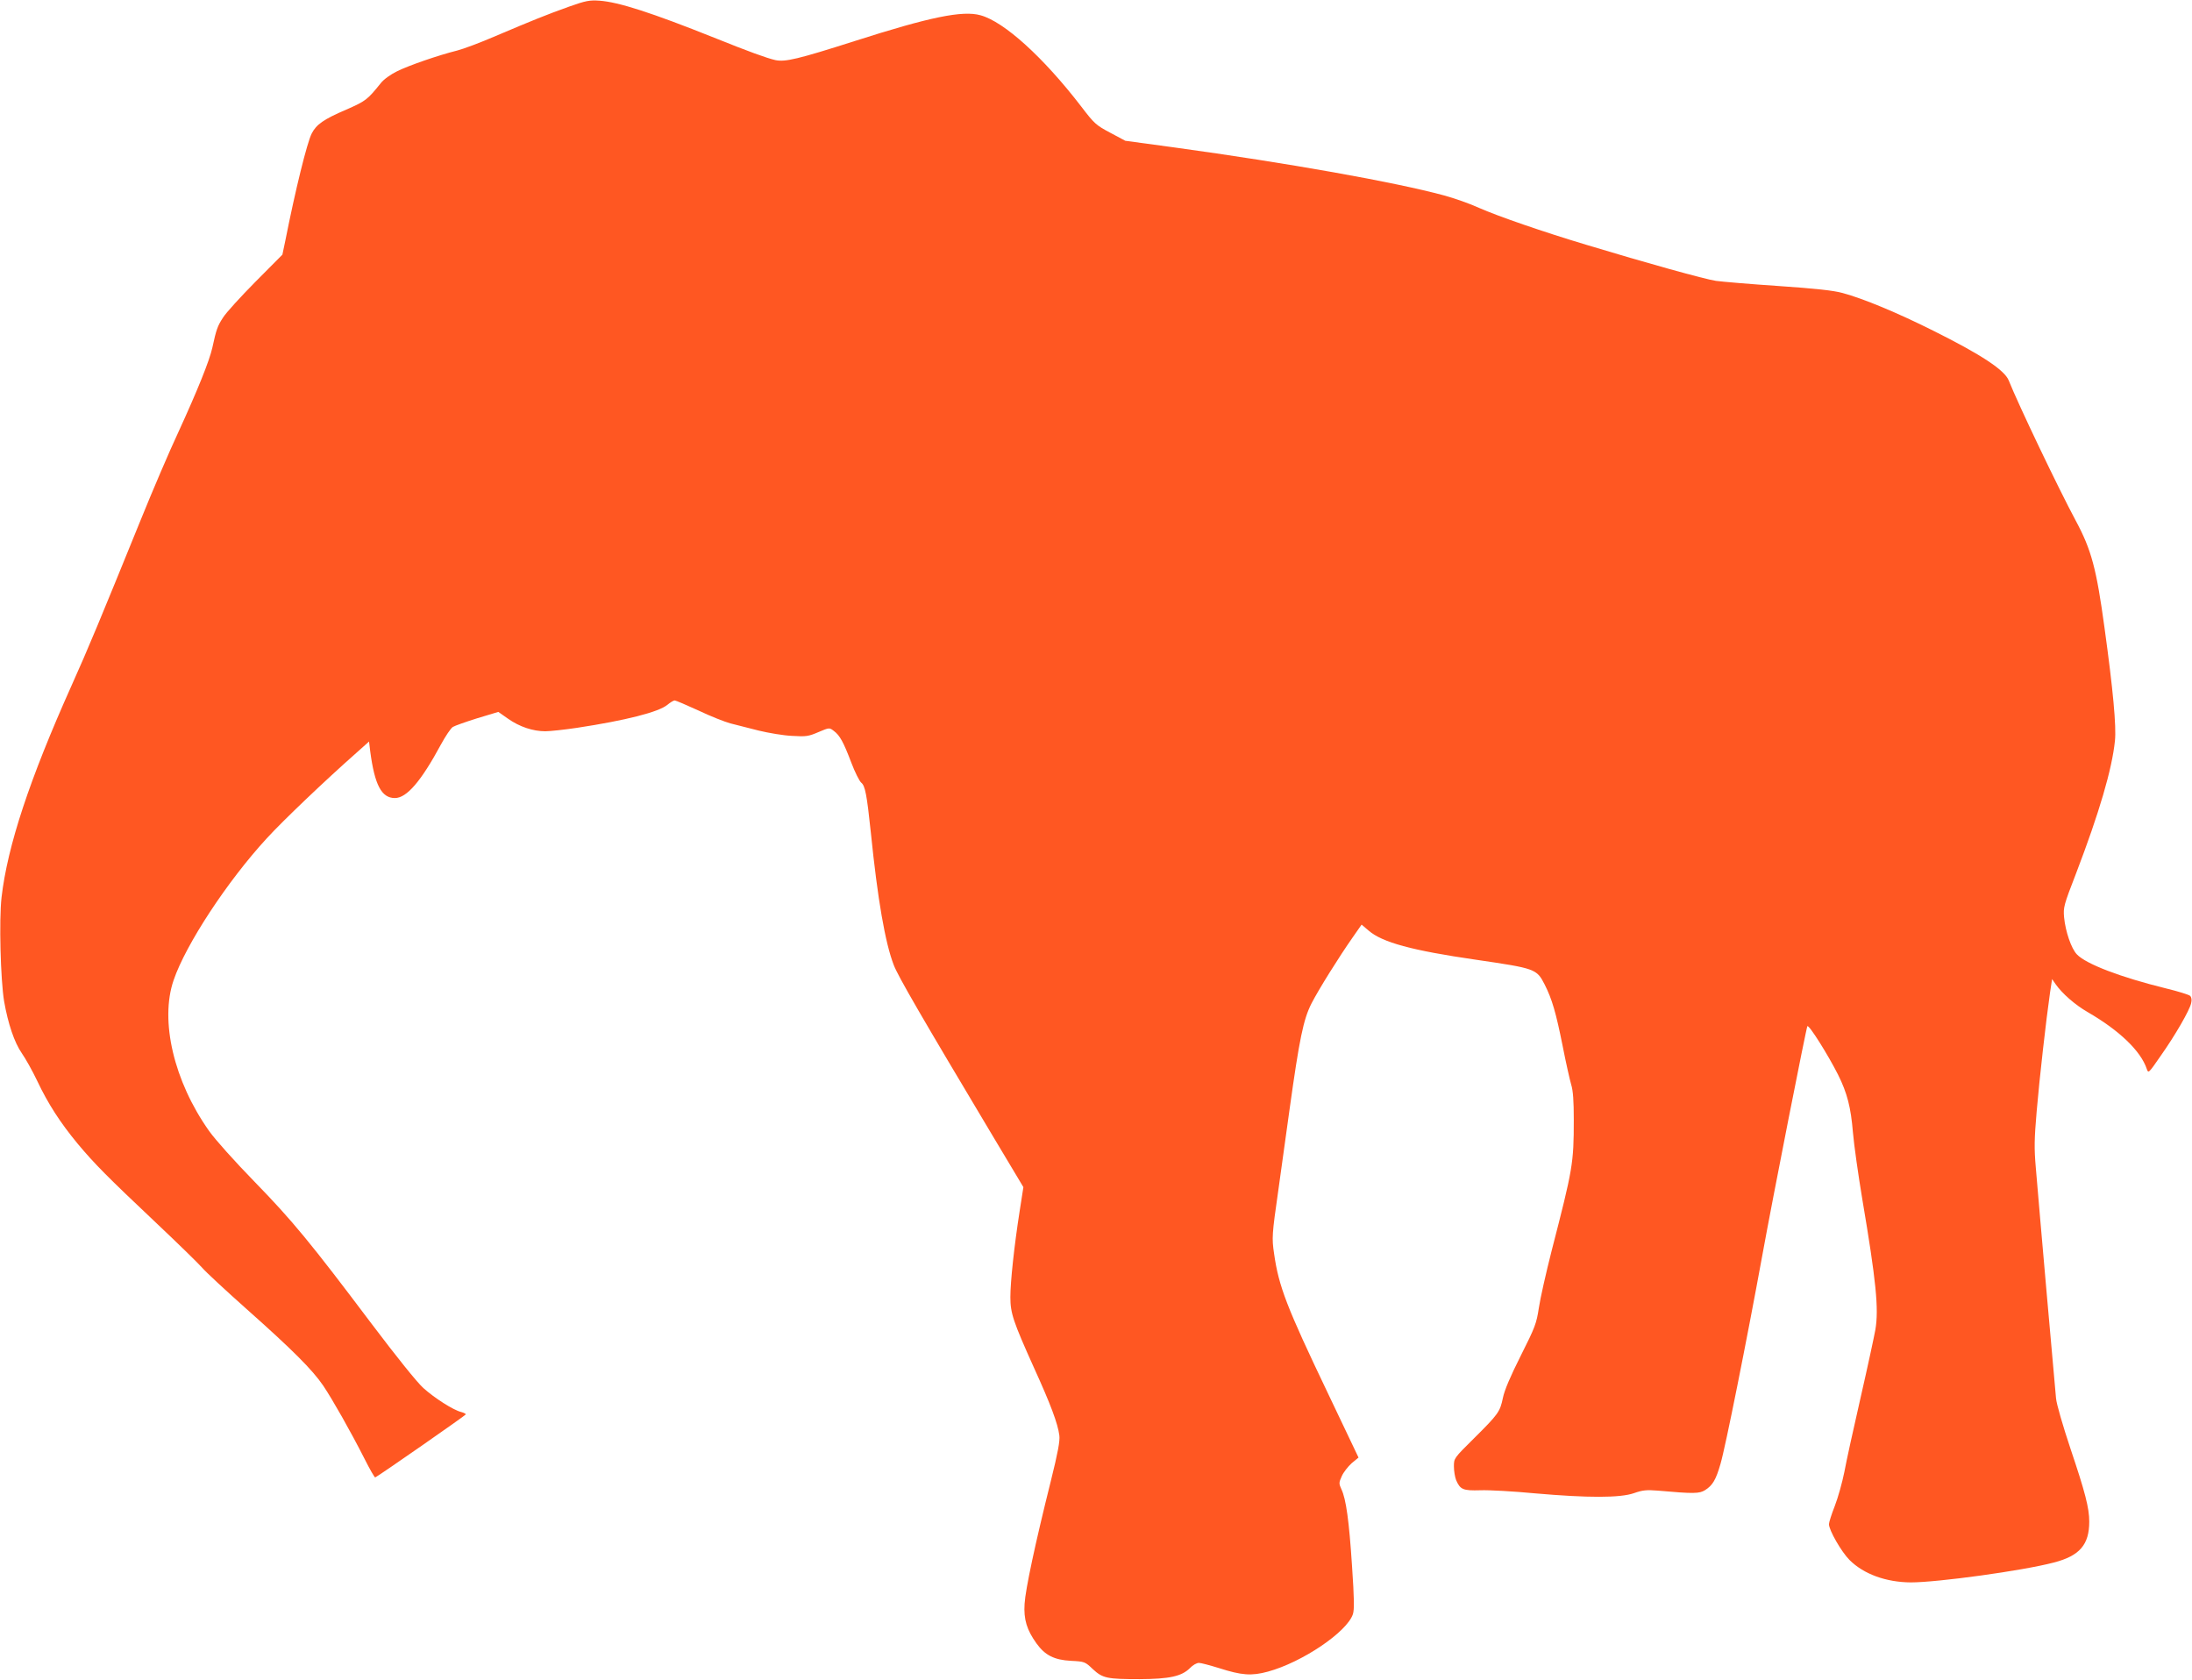
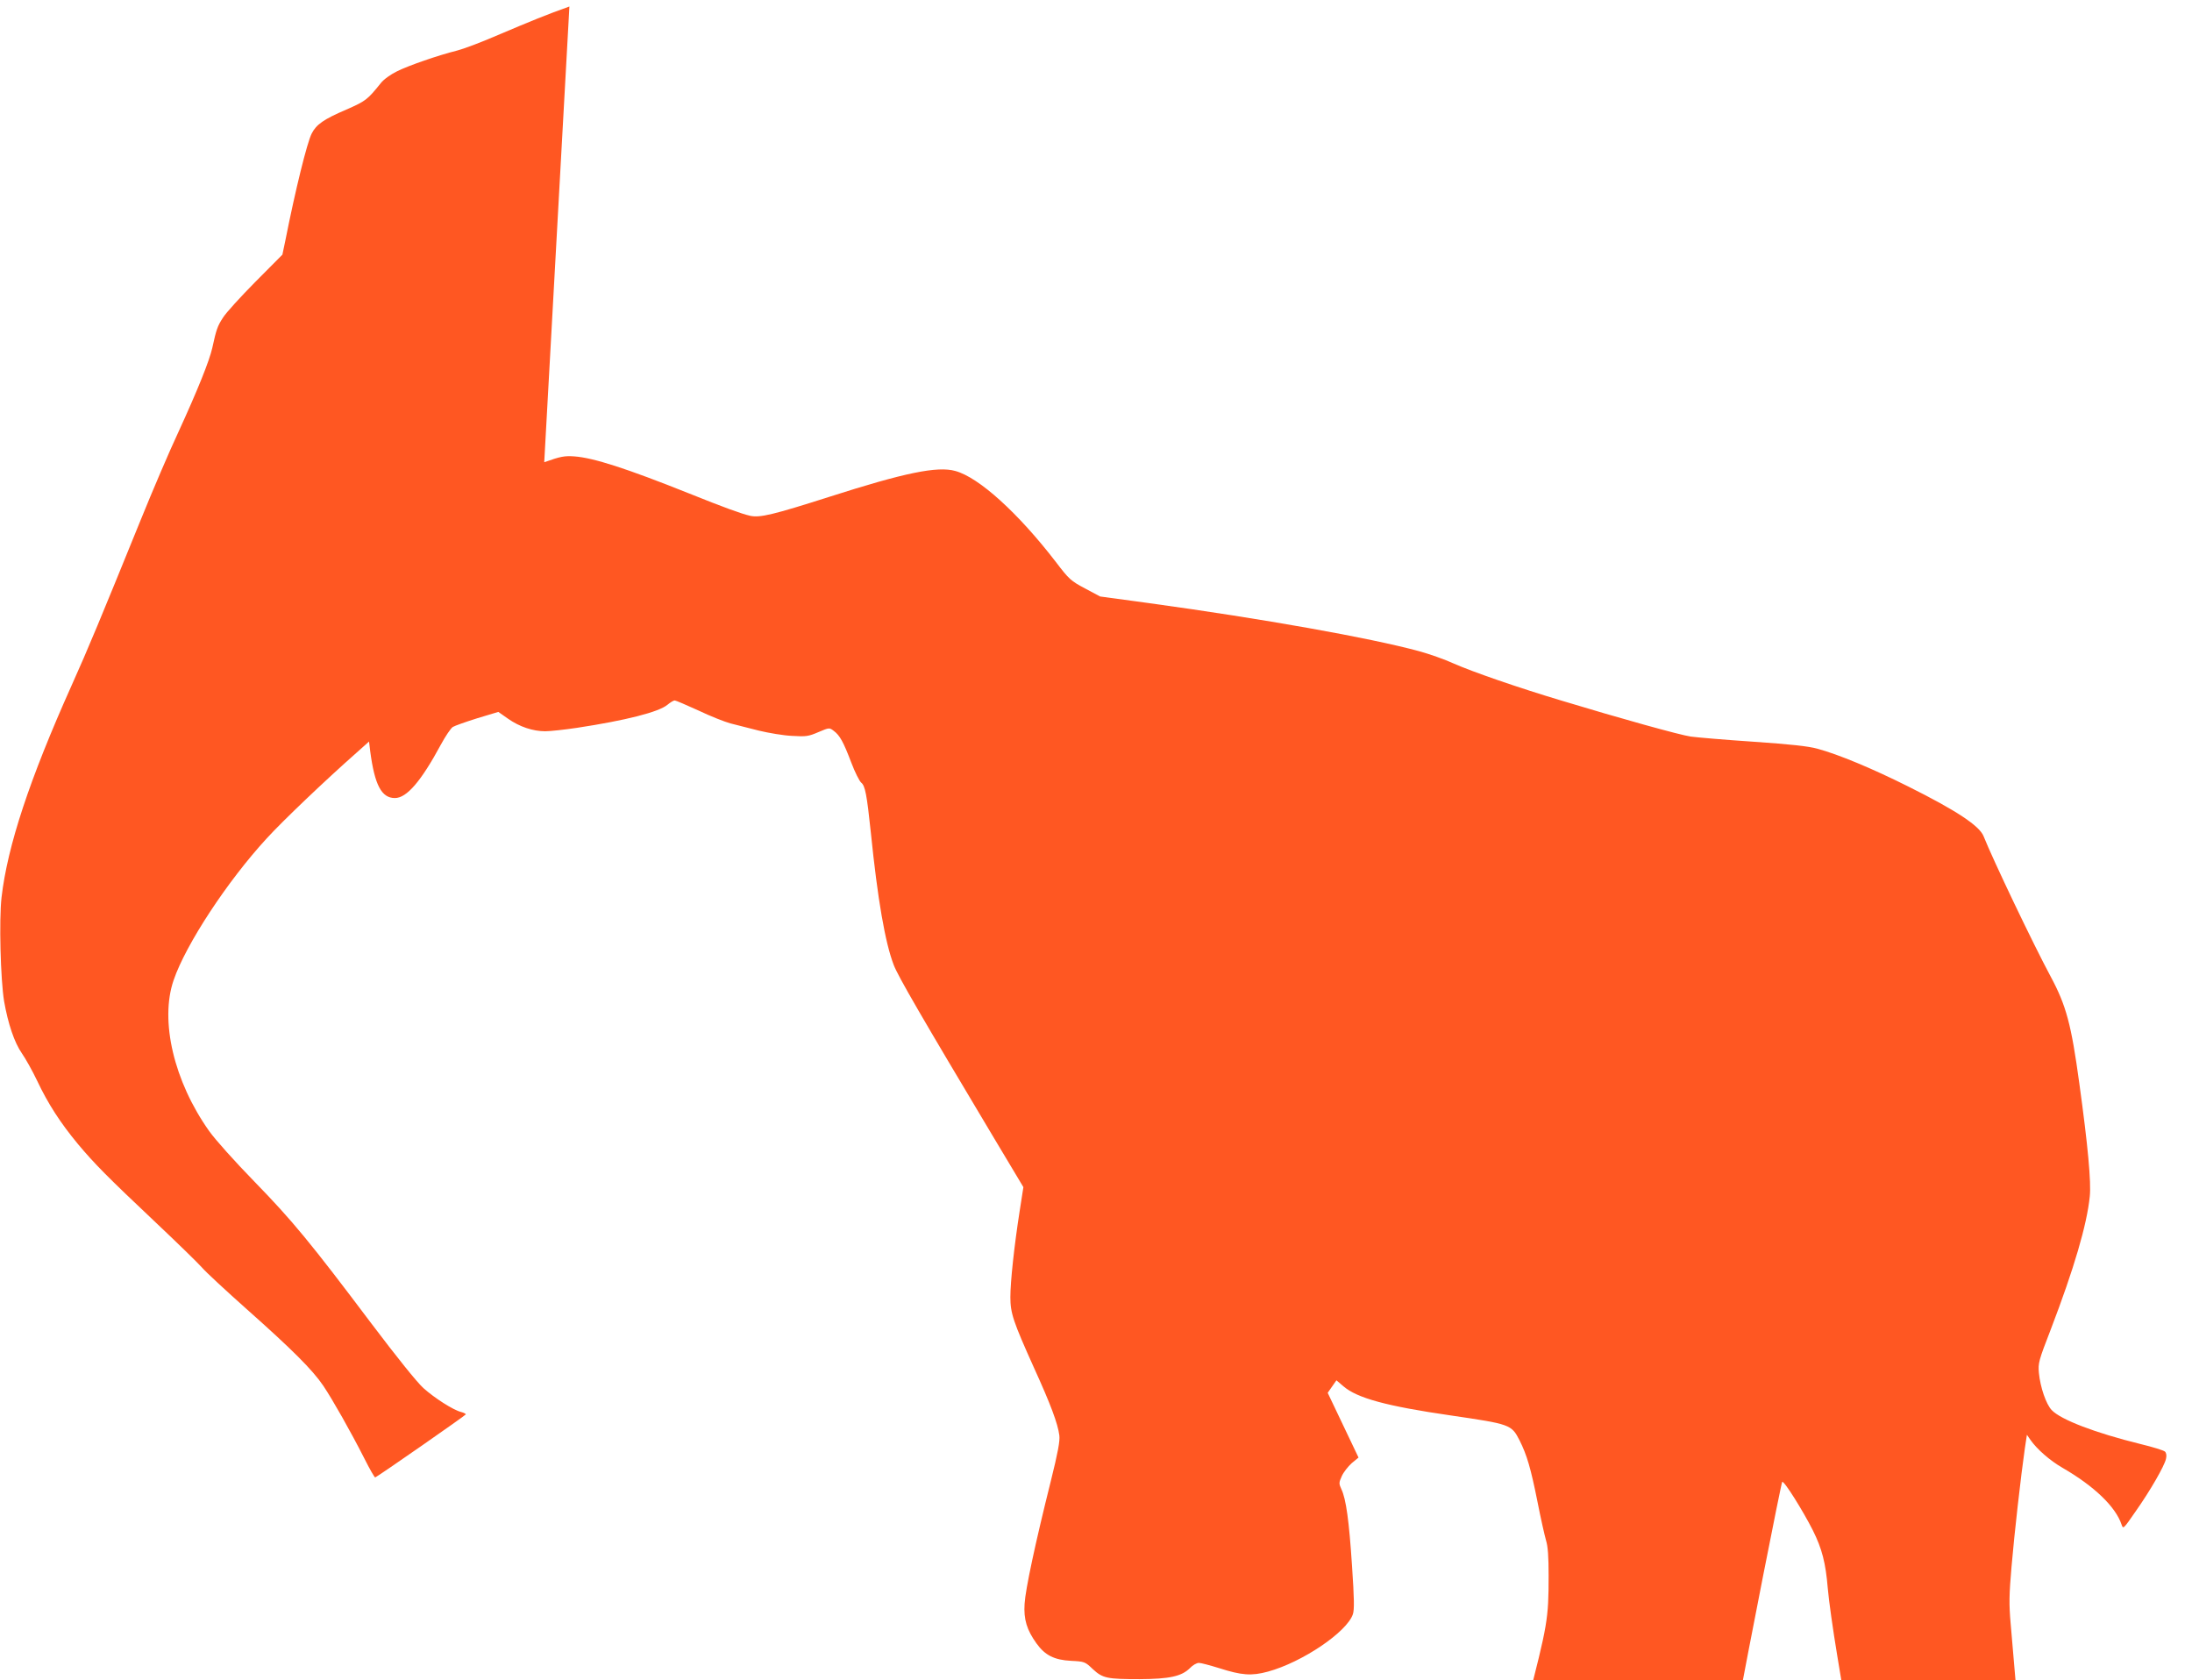
<svg xmlns="http://www.w3.org/2000/svg" version="1.0" width="1280pt" height="981pt" viewBox="0 0 1280 981" preserveAspectRatio="xMidYMid meet">
  <g transform="translate(0,981) scale(0.1,-0.1)" fill="#ff5722" stroke="none">
-     <path d="M3325 9772 c-132 -47 -218 -82 -430 -172 -88 -38 -189 -76 -225 -85 -112 -28 -282 -87 -351 -121 -37 -18 -79 -48 -95 -69 -79 -98 -88 -105 -202 -155 -133 -57 -175 -87 -202 -140 -27 -53 -95 -328 -154 -626 l-17 -81 -158 -159 c-86 -87 -172 -181 -189 -209 -32 -49 -39 -69 -62 -175 -17 -77 -87 -250 -197 -490 -53 -113 -153 -347 -223 -520 -230 -566 -307 -752 -403 -965 -245 -547 -373 -934 -408 -1235 -15 -132 -6 -479 15 -607 23 -131 60 -241 104 -304 21 -30 62 -103 90 -162 63 -133 135 -244 236 -366 97 -116 172 -192 456 -460 124 -117 245 -235 269 -262 24 -28 141 -136 260 -242 268 -238 386 -356 449 -449 56 -84 157 -262 240 -425 31 -62 60 -112 63 -110 19 8 529 363 529 368 0 4 -12 10 -27 14 -46 11 -155 81 -221 140 -39 36 -154 179 -305 379 -353 469 -459 598 -682 827 -113 116 -228 244 -264 295 -205 289 -289 644 -207 881 71 208 313 577 544 828 93 102 344 341 522 498 l75 67 7 -58 c26 -196 66 -272 144 -272 69 0 153 98 269 313 26 48 57 94 69 102 11 7 76 30 143 51 l123 37 57 -40 c67 -47 145 -73 217 -73 28 0 111 9 185 20 283 43 478 92 529 135 17 14 35 25 42 25 6 0 69 -27 139 -59 69 -33 153 -66 186 -75 33 -8 107 -27 165 -42 58 -14 146 -29 195 -31 82 -5 96 -3 154 22 64 27 64 27 90 7 35 -26 56 -64 102 -185 21 -56 48 -109 58 -117 23 -18 33 -71 56 -290 40 -393 84 -646 134 -775 25 -66 164 -305 578 -998 l179 -299 -22 -141 c-32 -205 -54 -412 -54 -501 0 -94 16 -142 138 -413 97 -213 139 -325 148 -395 4 -32 -8 -98 -50 -267 -91 -364 -148 -631 -153 -716 -6 -91 13 -153 70 -232 49 -68 103 -96 201 -101 79 -4 82 -5 127 -48 58 -54 84 -59 274 -59 173 1 245 16 294 65 16 17 39 30 52 30 12 0 64 -14 116 -30 134 -43 191 -47 287 -21 201 55 461 231 496 335 9 27 8 90 -5 282 -17 263 -35 392 -62 448 -15 33 -15 38 2 76 10 23 37 57 58 76 l40 33 -180 378 c-239 500 -286 621 -313 812 -14 92 -12 115 24 366 14 99 44 313 66 475 58 416 81 527 128 620 42 82 160 271 242 388 l51 73 41 -35 c80 -69 253 -116 626 -170 348 -51 355 -53 402 -145 43 -85 66 -164 105 -359 19 -97 42 -199 50 -226 11 -35 15 -95 15 -205 0 -255 -6 -286 -129 -763 -33 -130 -67 -280 -75 -335 -14 -91 -21 -111 -105 -278 -61 -121 -96 -203 -105 -248 -17 -81 -26 -94 -170 -237 -116 -115 -116 -115 -116 -163 0 -26 6 -62 13 -80 24 -55 40 -62 141 -59 50 2 193 -6 319 -18 309 -27 497 -27 578 1 51 18 74 20 138 15 214 -19 244 -18 278 3 44 28 63 60 90 154 28 95 153 719 243 1212 62 342 258 1336 264 1343 10 9 121 -168 179 -283 54 -108 75 -192 87 -337 6 -72 31 -248 55 -392 80 -473 97 -639 76 -761 -7 -39 -45 -216 -86 -395 -41 -179 -84 -374 -95 -435 -12 -60 -37 -150 -56 -199 -19 -48 -34 -96 -34 -106 0 -35 73 -162 120 -209 83 -83 214 -130 358 -131 156 0 653 68 835 116 151 39 207 104 207 239 0 79 -24 172 -109 424 -45 135 -82 262 -85 296 -6 60 -97 1091 -118 1346 -10 114 -9 167 5 330 16 189 55 534 78 693 l12 79 20 -29 c39 -56 115 -122 188 -164 185 -107 310 -227 345 -332 9 -27 11 -25 80 75 87 123 170 268 179 309 5 20 2 35 -6 43 -8 7 -72 27 -143 44 -264 65 -465 142 -518 198 -33 34 -67 134 -75 217 -5 58 -2 70 70 256 135 353 210 608 227 774 9 83 -11 299 -61 661 -47 344 -76 454 -168 625 -102 190 -336 680 -391 818 -24 61 -160 151 -441 291 -210 105 -407 187 -529 220 -54 15 -158 26 -375 41 -165 11 -329 25 -365 30 -63 9 -412 106 -755 210 -257 77 -519 168 -628 216 -54 25 -146 57 -205 73 -288 78 -911 189 -1574 280 l-287 39 -88 47 c-83 44 -93 53 -170 154 -220 286 -450 495 -588 532 -104 29 -295 -10 -735 -151 -329 -105 -405 -123 -462 -111 -52 12 -154 49 -358 131 -365 146 -558 208 -669 216 -58 4 -80 0 -176 -34z" />
+     <path d="M3325 9772 c-132 -47 -218 -82 -430 -172 -88 -38 -189 -76 -225 -85 -112 -28 -282 -87 -351 -121 -37 -18 -79 -48 -95 -69 -79 -98 -88 -105 -202 -155 -133 -57 -175 -87 -202 -140 -27 -53 -95 -328 -154 -626 l-17 -81 -158 -159 c-86 -87 -172 -181 -189 -209 -32 -49 -39 -69 -62 -175 -17 -77 -87 -250 -197 -490 -53 -113 -153 -347 -223 -520 -230 -566 -307 -752 -403 -965 -245 -547 -373 -934 -408 -1235 -15 -132 -6 -479 15 -607 23 -131 60 -241 104 -304 21 -30 62 -103 90 -162 63 -133 135 -244 236 -366 97 -116 172 -192 456 -460 124 -117 245 -235 269 -262 24 -28 141 -136 260 -242 268 -238 386 -356 449 -449 56 -84 157 -262 240 -425 31 -62 60 -112 63 -110 19 8 529 363 529 368 0 4 -12 10 -27 14 -46 11 -155 81 -221 140 -39 36 -154 179 -305 379 -353 469 -459 598 -682 827 -113 116 -228 244 -264 295 -205 289 -289 644 -207 881 71 208 313 577 544 828 93 102 344 341 522 498 l75 67 7 -58 c26 -196 66 -272 144 -272 69 0 153 98 269 313 26 48 57 94 69 102 11 7 76 30 143 51 l123 37 57 -40 c67 -47 145 -73 217 -73 28 0 111 9 185 20 283 43 478 92 529 135 17 14 35 25 42 25 6 0 69 -27 139 -59 69 -33 153 -66 186 -75 33 -8 107 -27 165 -42 58 -14 146 -29 195 -31 82 -5 96 -3 154 22 64 27 64 27 90 7 35 -26 56 -64 102 -185 21 -56 48 -109 58 -117 23 -18 33 -71 56 -290 40 -393 84 -646 134 -775 25 -66 164 -305 578 -998 l179 -299 -22 -141 c-32 -205 -54 -412 -54 -501 0 -94 16 -142 138 -413 97 -213 139 -325 148 -395 4 -32 -8 -98 -50 -267 -91 -364 -148 -631 -153 -716 -6 -91 13 -153 70 -232 49 -68 103 -96 201 -101 79 -4 82 -5 127 -48 58 -54 84 -59 274 -59 173 1 245 16 294 65 16 17 39 30 52 30 12 0 64 -14 116 -30 134 -43 191 -47 287 -21 201 55 461 231 496 335 9 27 8 90 -5 282 -17 263 -35 392 -62 448 -15 33 -15 38 2 76 10 23 37 57 58 76 l40 33 -180 378 l51 73 41 -35 c80 -69 253 -116 626 -170 348 -51 355 -53 402 -145 43 -85 66 -164 105 -359 19 -97 42 -199 50 -226 11 -35 15 -95 15 -205 0 -255 -6 -286 -129 -763 -33 -130 -67 -280 -75 -335 -14 -91 -21 -111 -105 -278 -61 -121 -96 -203 -105 -248 -17 -81 -26 -94 -170 -237 -116 -115 -116 -115 -116 -163 0 -26 6 -62 13 -80 24 -55 40 -62 141 -59 50 2 193 -6 319 -18 309 -27 497 -27 578 1 51 18 74 20 138 15 214 -19 244 -18 278 3 44 28 63 60 90 154 28 95 153 719 243 1212 62 342 258 1336 264 1343 10 9 121 -168 179 -283 54 -108 75 -192 87 -337 6 -72 31 -248 55 -392 80 -473 97 -639 76 -761 -7 -39 -45 -216 -86 -395 -41 -179 -84 -374 -95 -435 -12 -60 -37 -150 -56 -199 -19 -48 -34 -96 -34 -106 0 -35 73 -162 120 -209 83 -83 214 -130 358 -131 156 0 653 68 835 116 151 39 207 104 207 239 0 79 -24 172 -109 424 -45 135 -82 262 -85 296 -6 60 -97 1091 -118 1346 -10 114 -9 167 5 330 16 189 55 534 78 693 l12 79 20 -29 c39 -56 115 -122 188 -164 185 -107 310 -227 345 -332 9 -27 11 -25 80 75 87 123 170 268 179 309 5 20 2 35 -6 43 -8 7 -72 27 -143 44 -264 65 -465 142 -518 198 -33 34 -67 134 -75 217 -5 58 -2 70 70 256 135 353 210 608 227 774 9 83 -11 299 -61 661 -47 344 -76 454 -168 625 -102 190 -336 680 -391 818 -24 61 -160 151 -441 291 -210 105 -407 187 -529 220 -54 15 -158 26 -375 41 -165 11 -329 25 -365 30 -63 9 -412 106 -755 210 -257 77 -519 168 -628 216 -54 25 -146 57 -205 73 -288 78 -911 189 -1574 280 l-287 39 -88 47 c-83 44 -93 53 -170 154 -220 286 -450 495 -588 532 -104 29 -295 -10 -735 -151 -329 -105 -405 -123 -462 -111 -52 12 -154 49 -358 131 -365 146 -558 208 -669 216 -58 4 -80 0 -176 -34z" />
  </g>
</svg>